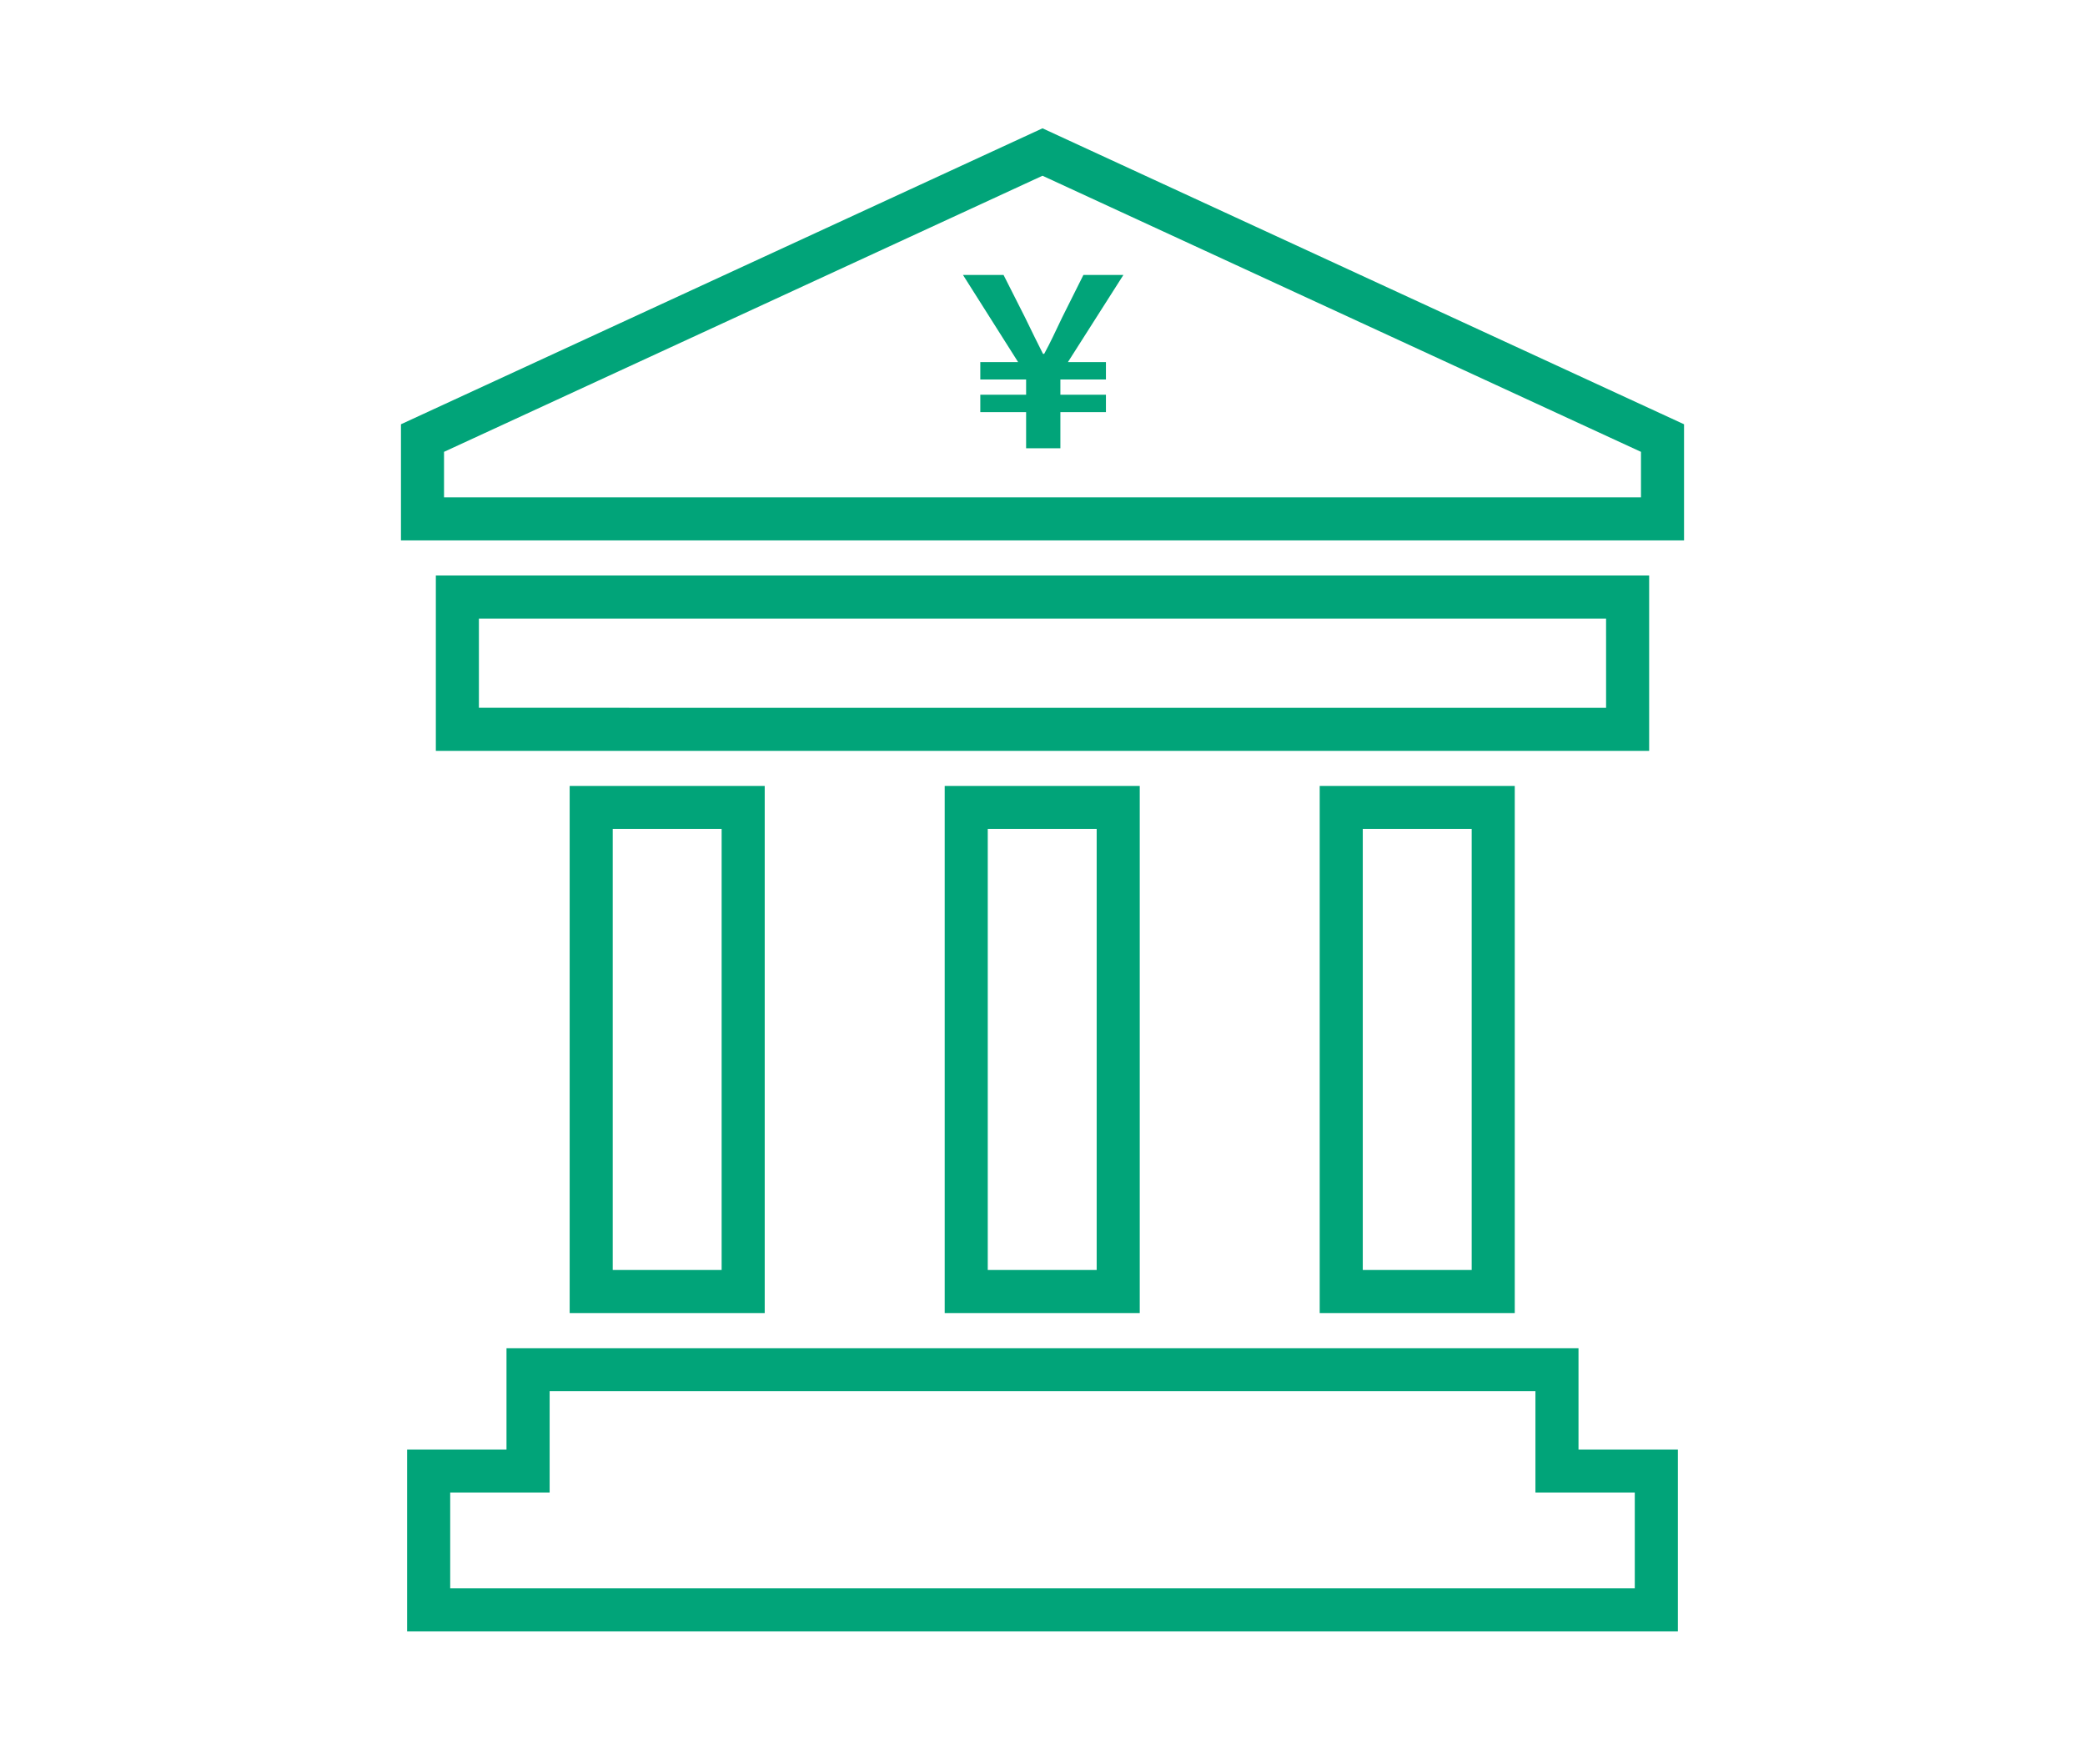
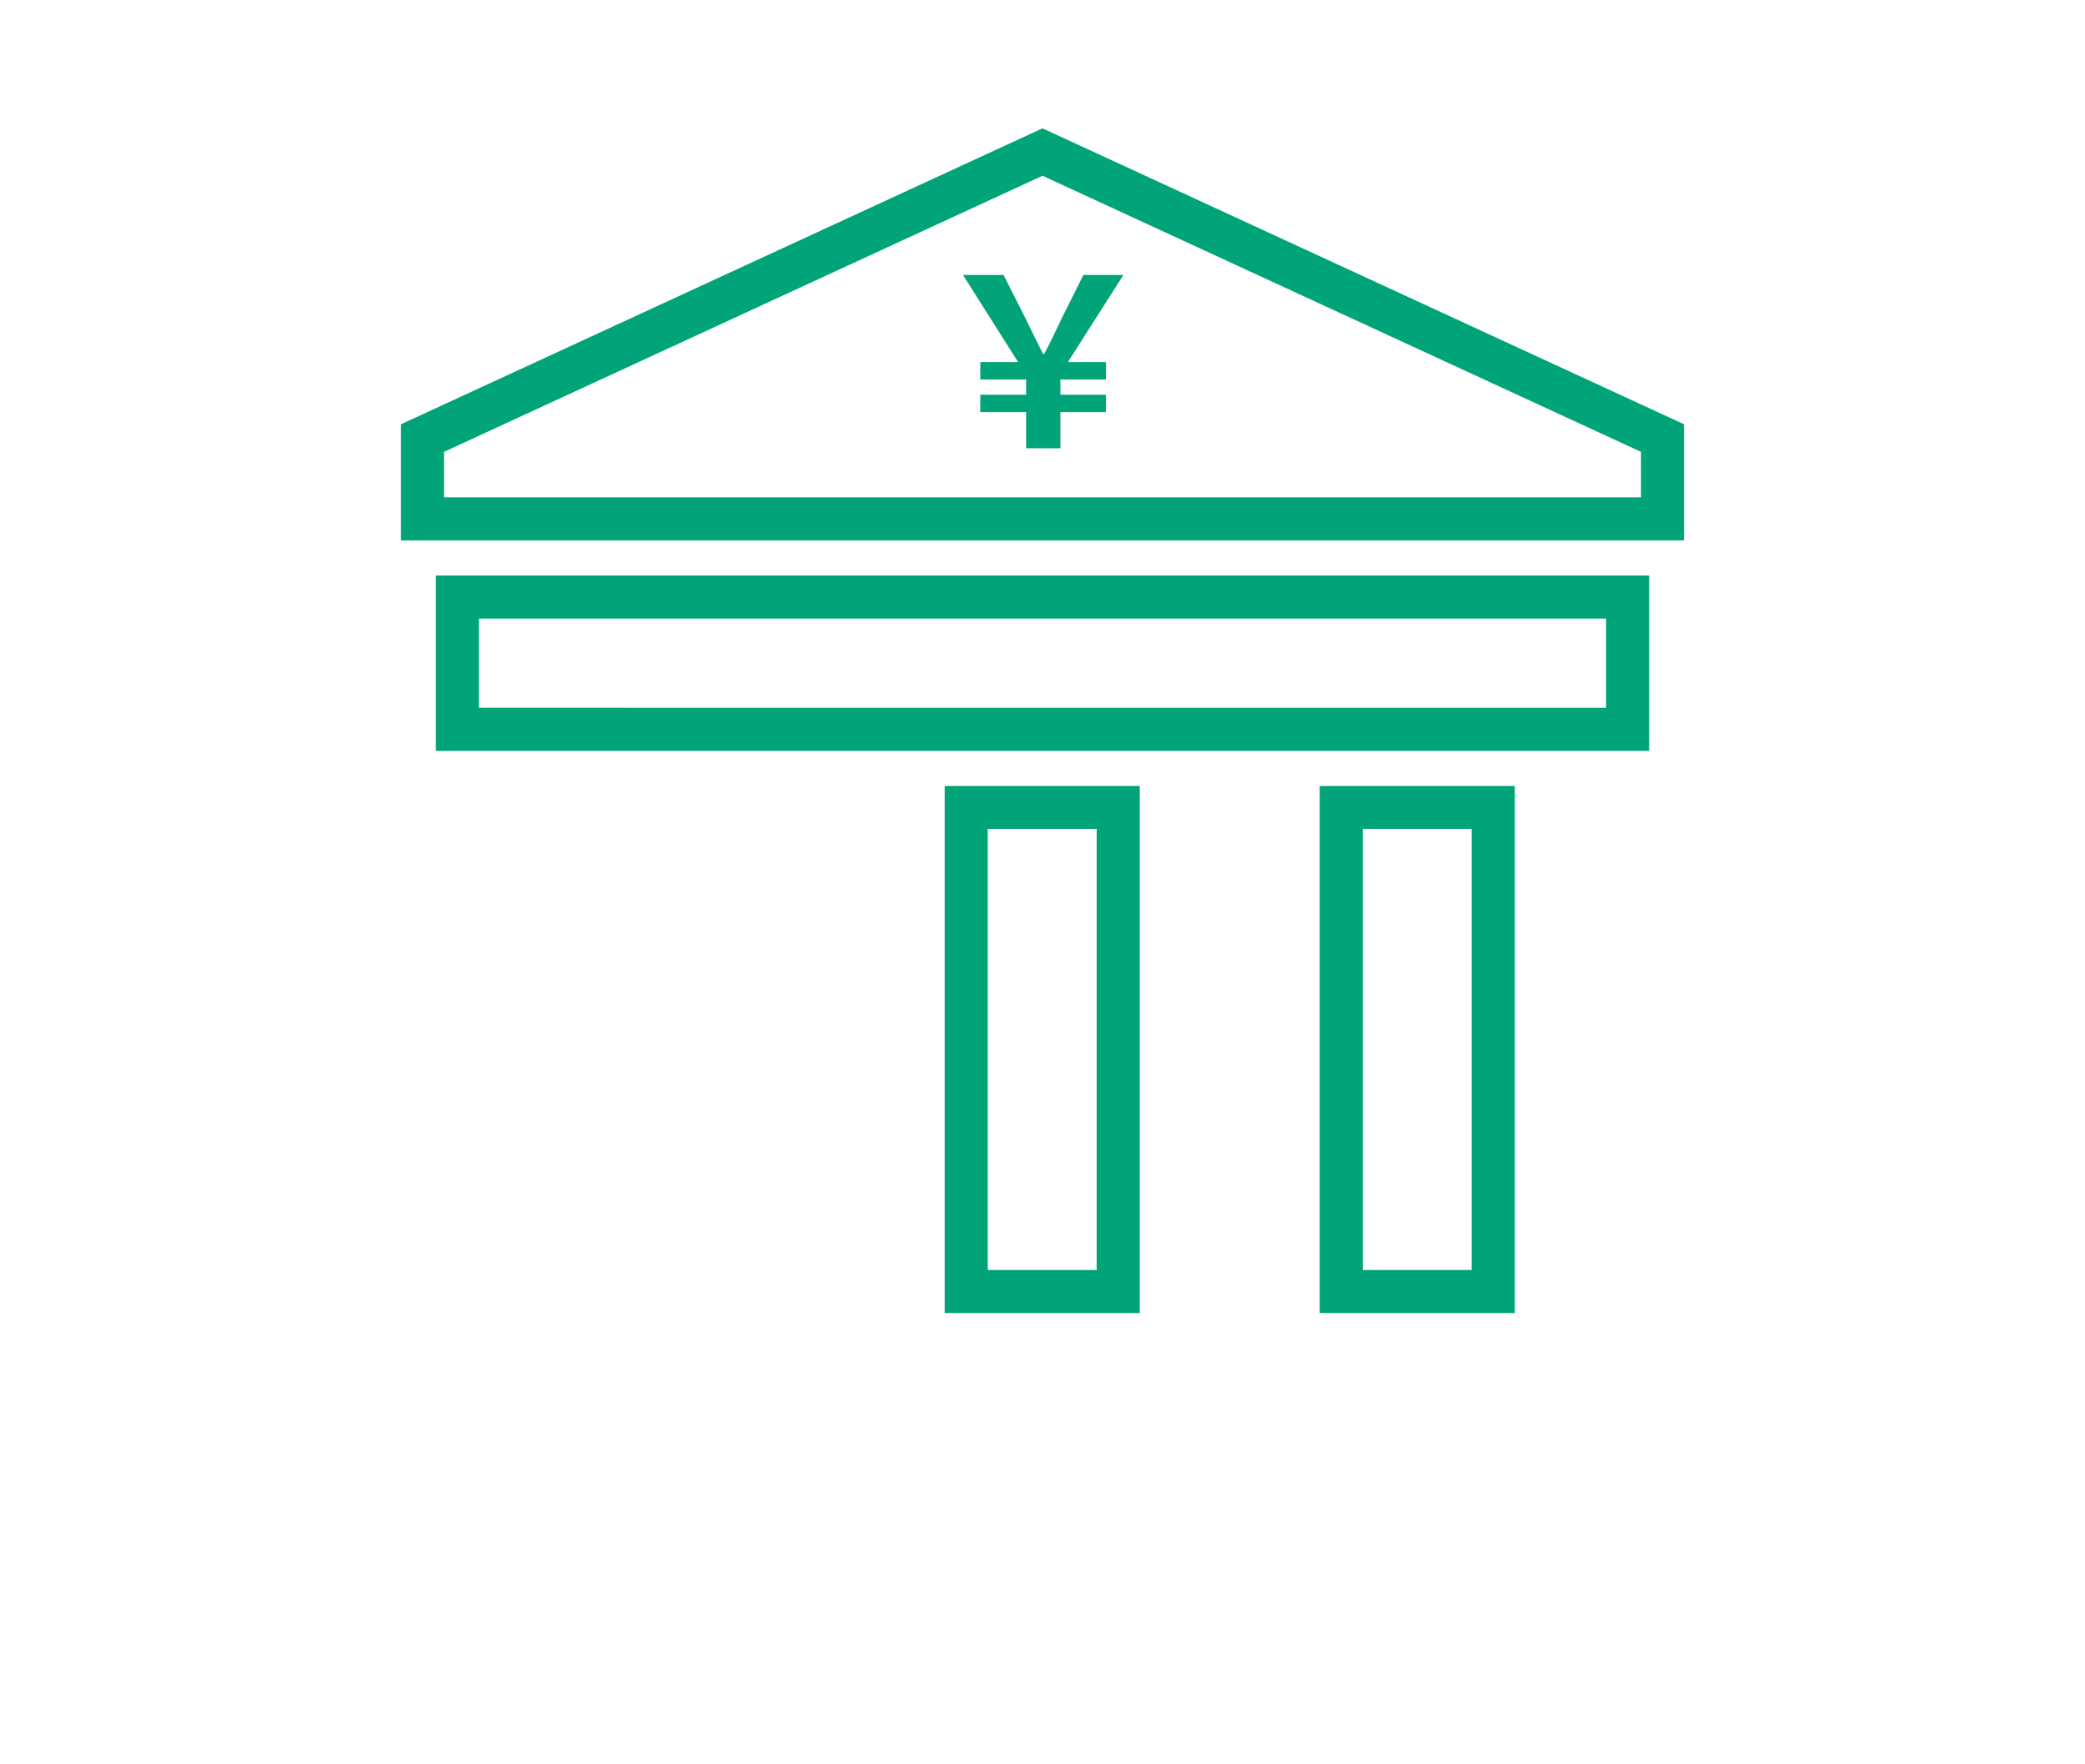
<svg xmlns="http://www.w3.org/2000/svg" width="130" height="110" viewBox="0 0 130 110">
  <g id="icon_change21" transform="translate(-7703 -1510)">
    <rect id="長方形_123" data-name="長方形 123" width="130" height="110" transform="translate(7703 1510)" fill="rgba(236,249,234,0)" />
    <g id="グループ_237" data-name="グループ 237" transform="translate(7728 1518)">
      <path id="パス_268" data-name="パス 268" d="M94.221,99.243H82.06v32.865H94.221Zm-9.476,2.685h6.791v27.495H84.745Z" transform="translate(-48.158 -58.243)" fill="#01a479" />
-       <path id="パス_269" data-name="パス 269" d="M37.623,99.243H25.462v32.865H37.623Zm-9.476,2.685h6.79v27.495h-6.79Z" transform="translate(-14.943 -58.243)" fill="#01a479" />
      <path id="パス_270" data-name="パス 270" d="M150.82,99.243H138.659v32.865H150.82Zm-9.476,2.685h6.791v27.495h-6.791Z" transform="translate(-81.375 -58.243)" fill="#01a479" />
      <path id="パス_271" data-name="パス 271" d="M80.915,67.486H5.265V78.419h75.65Zm-2.685,8.248H7.95V70.171H78.229Z" transform="translate(-3.09 -39.605)" fill="#01a479" />
-       <path id="パス_272" data-name="パス 272" d="M3.617,193.091h6.2v-6.318H71.281v6.318h6.195v5.969H3.617Zm3.51-9v6.318H.932v11.34h79.23v-11.34H73.967v-6.318Z" transform="translate(-0.547 -108.035)" fill="#01a479" />
      <path id="パス_273" data-name="パス 273" d="M2.685,20.171,40,2.957,77.315,20.171v2.838H2.685ZM40,0,0,18.452v7.242H80V18.452Z" fill="#01a479" />
      <path id="パス_326" data-name="パス 326" d="M5.835,1.949H7.972V-.305h2.84V-1.389H7.972v-.952h2.84V-3.424H8.441L11.9-8.856H9.407L8.089-6.221c-.512,1.069-.7,1.493-1.127,2.284H6.889c-.4-.791-.586-1.171-1.127-2.284L4.429-8.856H1.9L5.337-3.424H2.979v1.083H5.835v.952H2.979V-.305H5.835Z" transform="translate(33.143 18)" fill="#01a479" />
    </g>
  </g>
</svg>